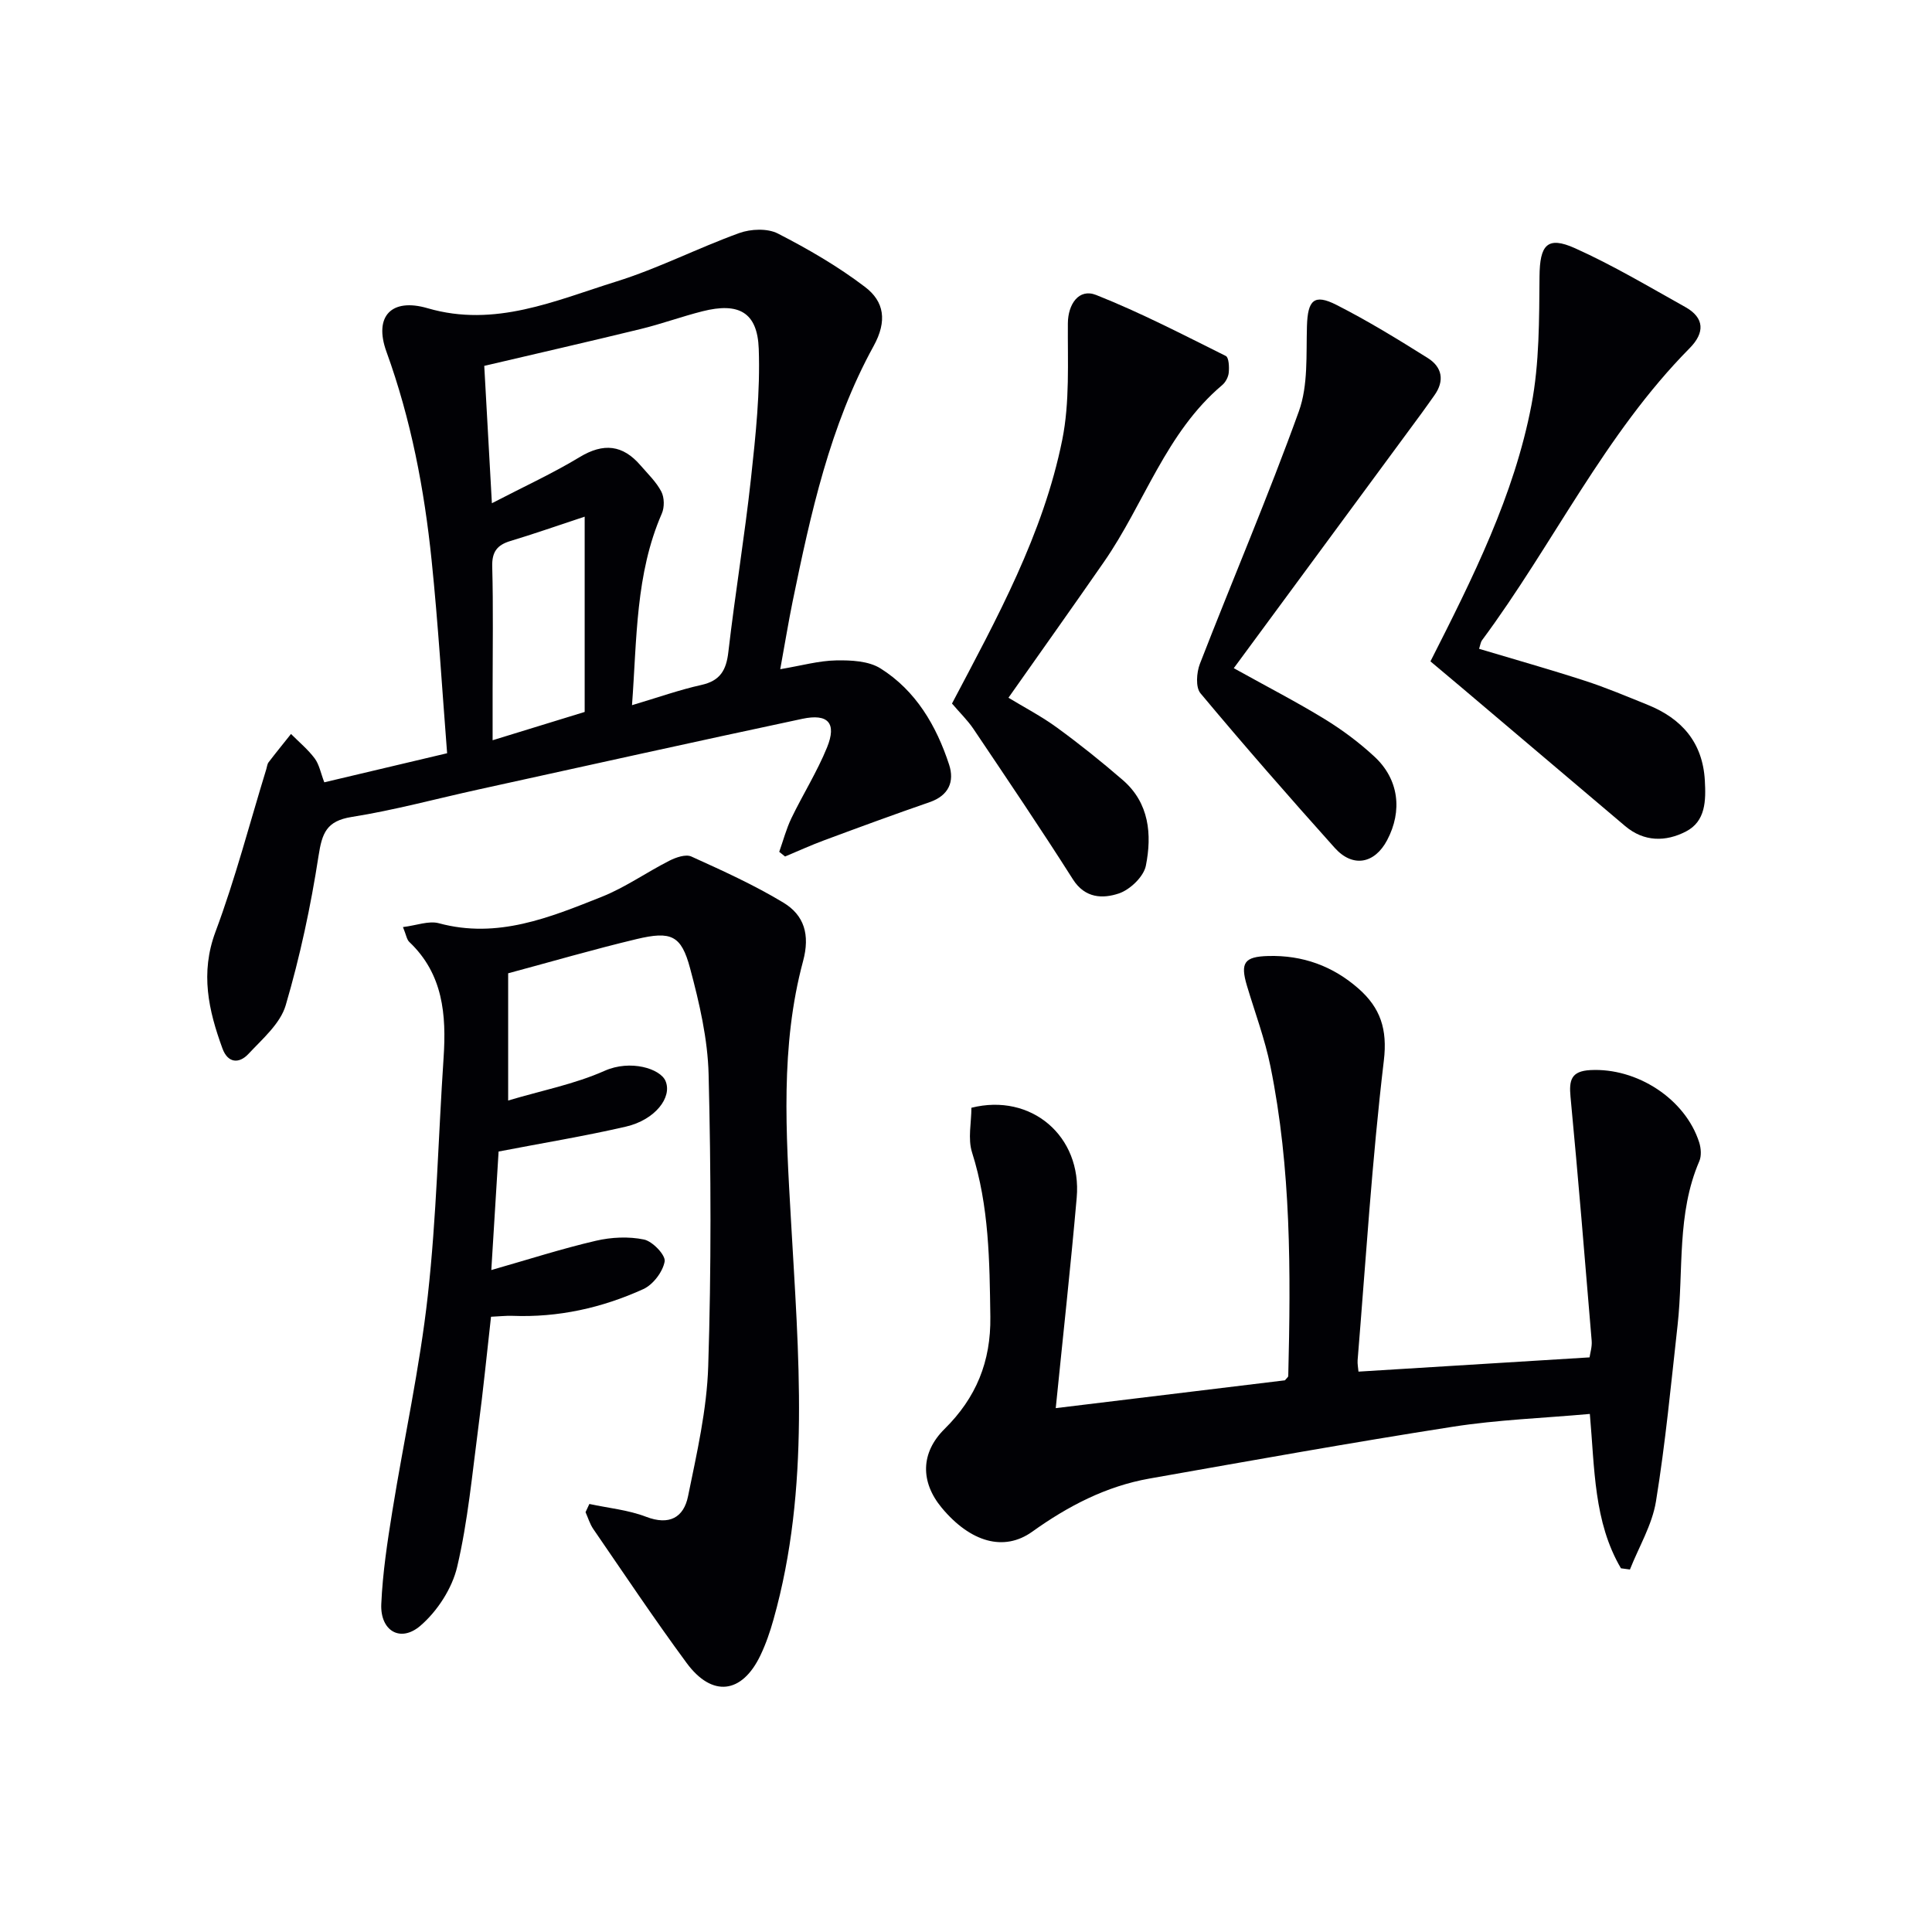
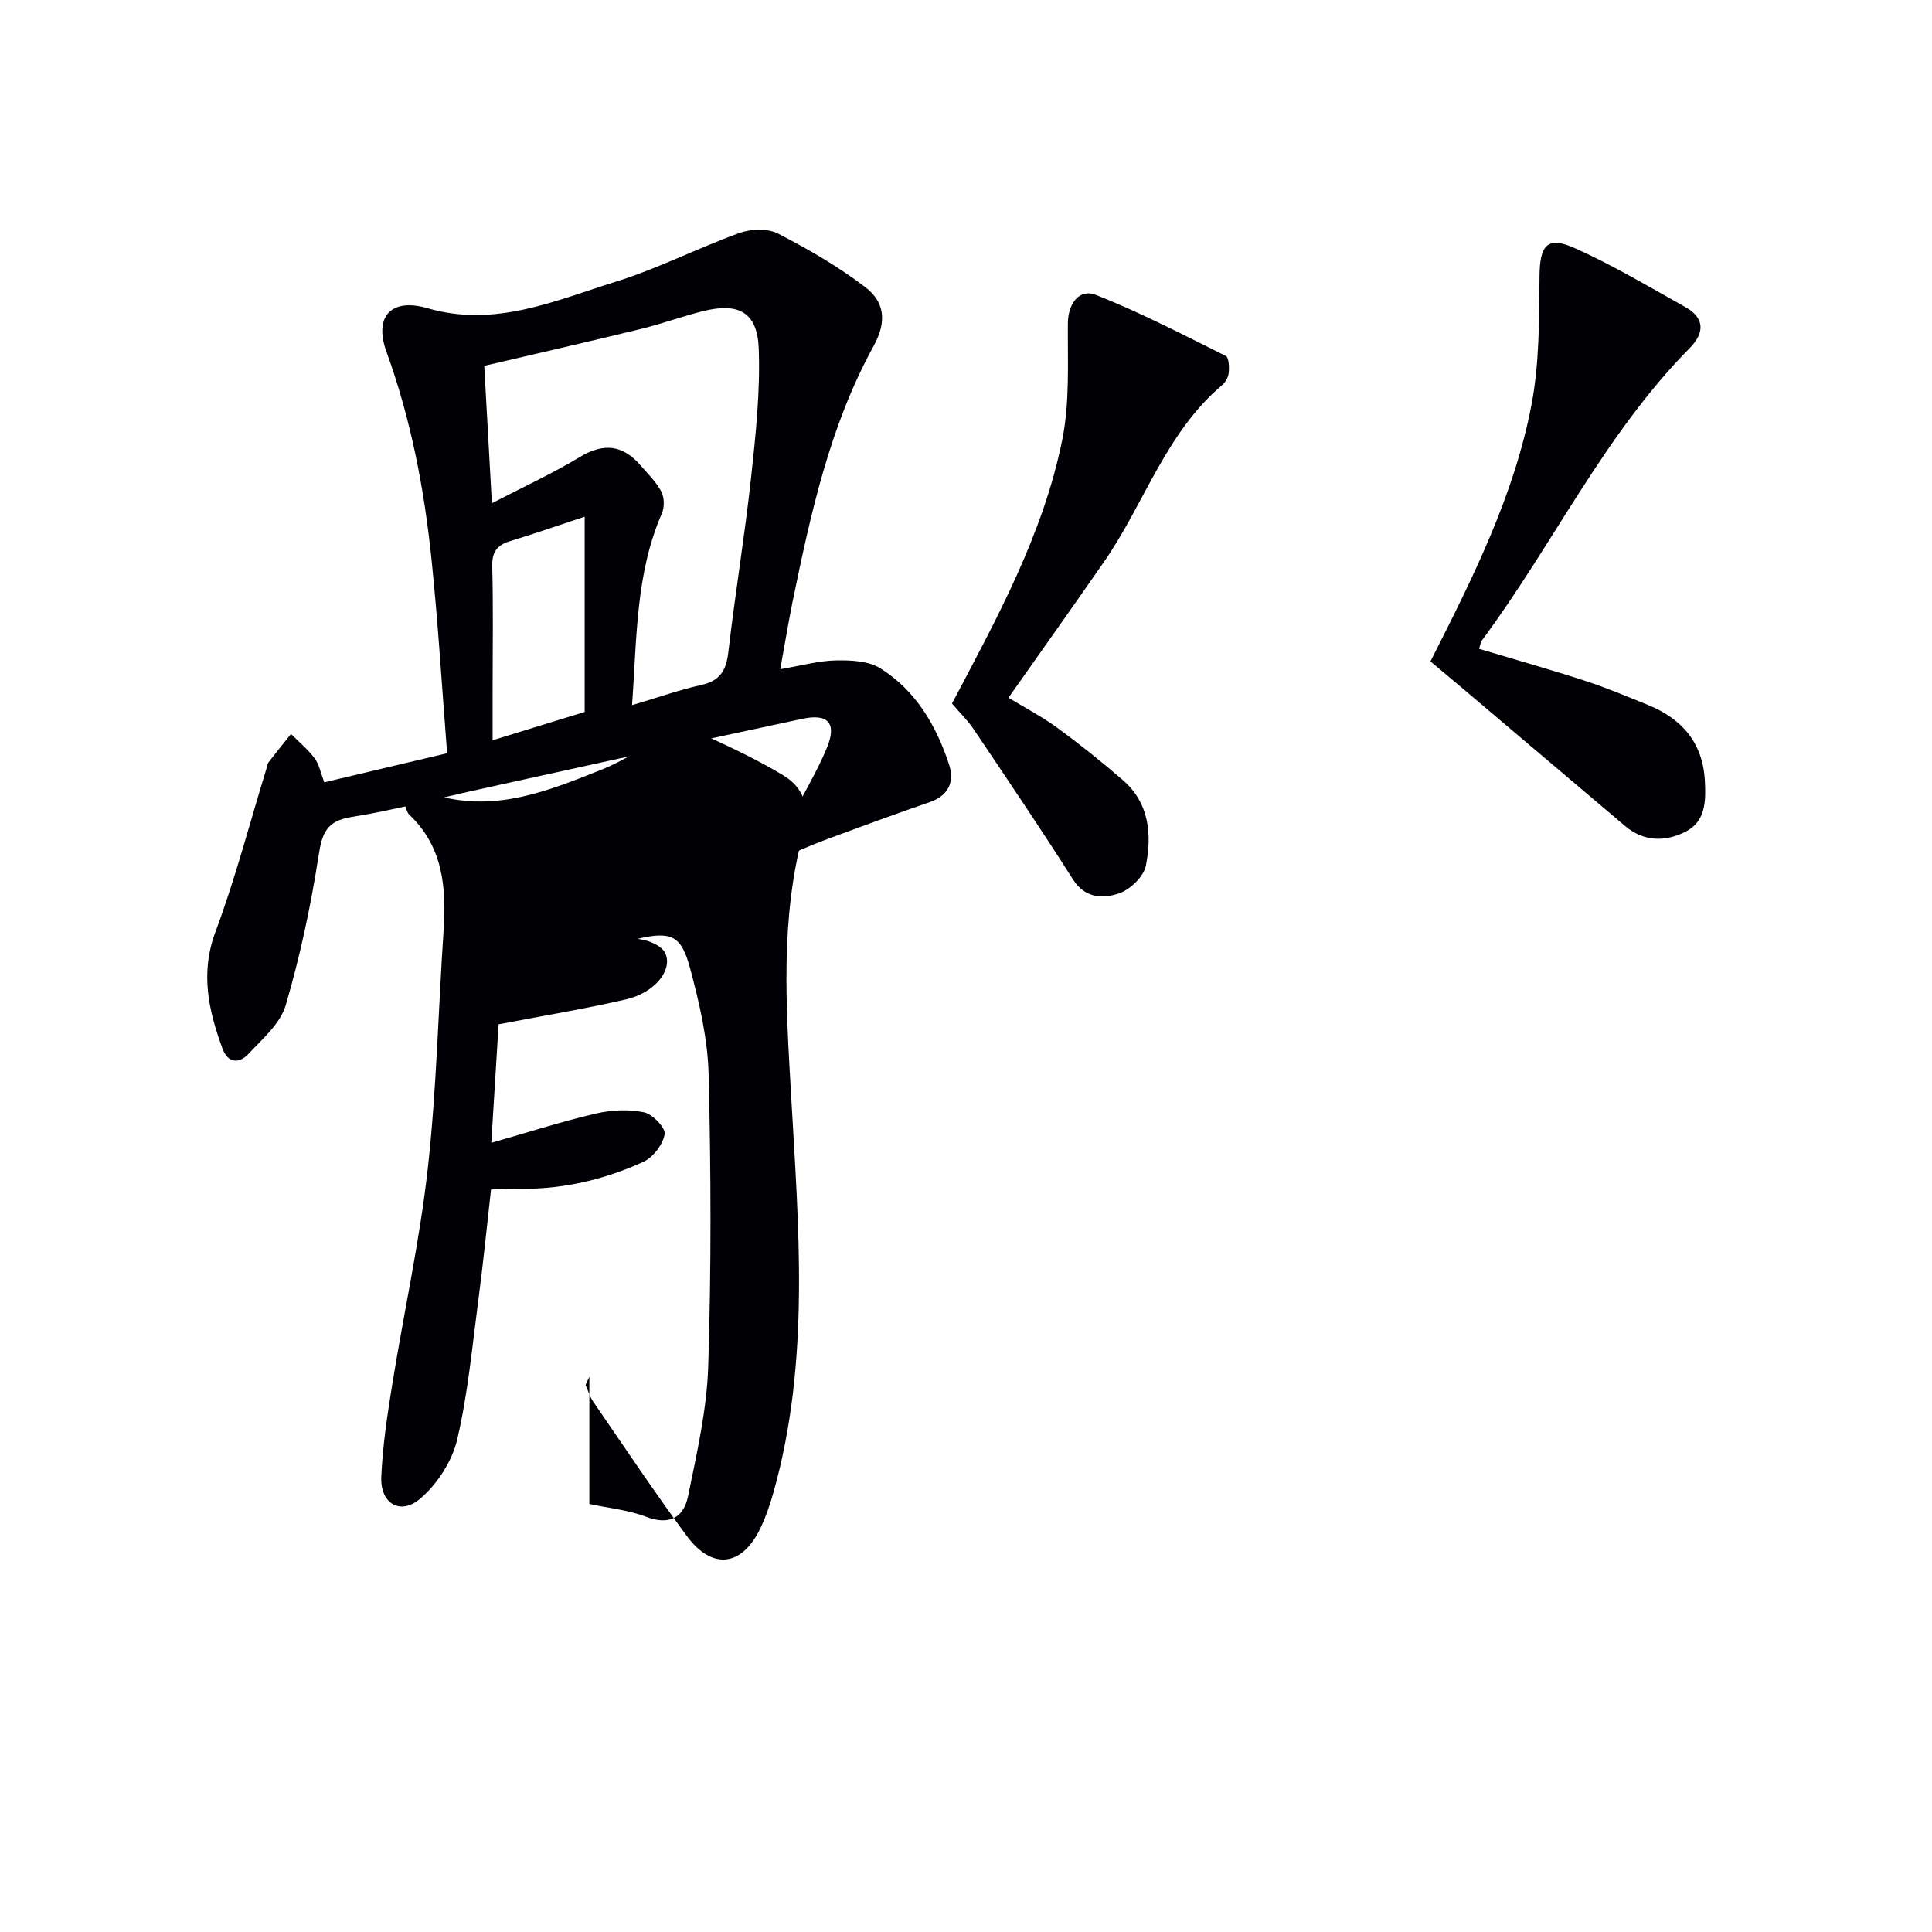
<svg xmlns="http://www.w3.org/2000/svg" enable-background="new 0 0 400 400" viewBox="0 0 400 400">
  <g fill="#010105">
    <path d="m161.54 138.55c4.42-.74 7.99-1.76 11.57-1.82 3.09-.06 6.73.11 9.19 1.66 7.32 4.6 11.56 11.85 14.2 19.91 1.15 3.51-.06 6.41-4.03 7.78-7.33 2.53-14.61 5.21-21.88 7.91-2.72 1.01-5.37 2.22-8.05 3.34-.4-.32-.81-.64-1.21-.97.83-2.33 1.46-4.76 2.53-6.98 2.38-4.93 5.33-9.61 7.38-14.66 2.02-4.99.23-7.03-5.11-5.9-22.37 4.76-44.7 9.72-67.05 14.63-8.75 1.92-17.43 4.29-26.26 5.69-5.24.83-6.14 3.35-6.87 8.07-1.61 10.42-3.83 20.82-6.8 30.93-1.12 3.8-4.82 6.96-7.72 10.07-1.92 2.05-4.26 1.94-5.38-1.15-2.88-7.89-4.63-15.59-1.43-24.16 4.11-11 7.06-22.43 10.52-33.67.15-.48.18-1.04.47-1.41 1.51-1.98 3.09-3.91 4.64-5.86 1.66 1.67 3.51 3.2 4.91 5.07.94 1.27 1.24 3.01 1.98 4.94 8.24-1.95 16.41-3.88 25.43-6.02-1.06-13.51-1.85-26.76-3.21-39.95-1.51-14.71-4.27-29.17-9.35-43.18-2.66-7.34 1.03-11.19 8.51-9.01 13.97 4.08 26.43-1.58 39.07-5.52 8.69-2.71 16.89-6.94 25.47-10.04 2.39-.86 5.83-1.01 7.99.1 6.28 3.22 12.47 6.81 18.07 11.08 3.93 3 4.62 7 1.75 12.22-9.06 16.47-13.03 34.71-16.78 52.95-.89 4.38-1.6 8.78-2.55 13.95zm-30.69 7.45c5.48-1.63 9.86-3.19 14.37-4.19 3.9-.87 5.15-3.06 5.58-6.84 1.39-12.02 3.38-23.96 4.69-35.99.97-8.89 1.92-17.87 1.6-26.77-.27-7.58-4.16-9.65-11.62-7.77-4.33 1.09-8.54 2.64-12.87 3.69-10.74 2.62-21.52 5.08-32.34 7.62.53 9.49 1.03 18.48 1.58 28.44 6.76-3.51 12.66-6.21 18.17-9.55 4.94-2.99 8.93-2.56 12.61 1.72 1.51 1.75 3.25 3.41 4.3 5.42.64 1.23.67 3.26.1 4.55-5.46 12.54-5.14 25.86-6.17 39.67zm-9.8 1.4c0-13.22 0-26.19 0-40.43-5.81 1.92-10.56 3.59-15.38 5.04-2.75.83-3.84 2.24-3.76 5.29.23 8.46.08 16.93.08 25.4v10.56c6.72-2.07 12.55-3.86 19.06-5.86z" />
-     <path d="m335.6 324.7c-5.65-9.62-5.43-20.64-6.44-31.96-9.63.87-19.11 1.2-28.42 2.66-20.97 3.27-41.86 7.03-62.76 10.72-8.99 1.59-16.88 5.71-24.28 11.01-5.85 4.18-12.78 2.17-18.71-4.94-4.46-5.36-4.42-11.41.58-16.35 6.52-6.44 9.6-13.93 9.47-23.22-.16-11.5-.25-22.89-3.79-34.03-.9-2.83-.13-6.19-.13-9.24 12.38-3.11 22.92 5.88 21.8 18.62-1.27 14.48-2.87 28.93-4.34 43.57 15.11-1.84 31.34-3.81 47.45-5.76.31-.4.68-.65.69-.91.53-21.47.61-42.93-3.69-64.1-1.15-5.65-3.2-11.12-4.86-16.67-1.43-4.79-.54-6.03 4.38-6.17 7.15-.2 13.42 2.08 18.75 6.78 4.47 3.95 5.99 8.35 5.21 14.87-2.45 20.6-3.73 41.34-5.43 62.03-.06.79.12 1.59.18 2.37 15.98-.99 31.66-1.96 47.84-2.95.13-.92.54-2.19.44-3.42-1.4-16.85-2.78-33.69-4.38-50.52-.33-3.47.13-5.33 4.11-5.54 9.63-.51 19.64 5.94 22.53 14.97.38 1.2.5 2.8.02 3.9-4.7 10.9-3.23 22.58-4.49 33.91-1.36 12.19-2.51 24.42-4.48 36.52-.79 4.86-3.54 9.41-5.39 14.1-.61-.09-1.24-.17-1.86-.25z" />
-     <path d="m122.02 311.38c3.93.85 8.04 1.23 11.74 2.65 4.83 1.86 7.8.13 8.69-4.24 1.82-8.91 3.9-17.93 4.18-26.96.64-20.11.58-40.26.08-60.37-.18-7.36-1.91-14.8-3.83-21.97-1.83-6.86-3.91-7.77-11.09-6.06-8.84 2.11-17.57 4.66-26.58 7.08v26.34c6.91-2.06 13.76-3.39 19.97-6.15 5.35-2.38 11.53-.45 12.61 2.11 1.44 3.39-2.18 8.05-8.18 9.44-8.51 1.97-17.15 3.38-26.38 5.16-.45 7.31-.94 15.36-1.51 24.54 7.74-2.21 14.62-4.43 21.64-6.06 3.2-.75 6.79-.92 9.97-.26 1.78.37 4.51 3.24 4.28 4.54-.38 2.15-2.4 4.81-4.43 5.73-8.55 3.89-17.6 5.9-27.09 5.53-1.3-.05-2.6.11-4.43.19-.87 7.67-1.61 15.24-2.61 22.77-1.28 9.71-2.17 19.53-4.4 29.02-1.06 4.48-4.11 9.18-7.62 12.19-4.14 3.55-8.33 1.04-8.09-4.49.28-6.44 1.26-12.87 2.29-19.25 2.4-14.88 5.68-29.66 7.34-44.61 1.82-16.33 2.17-32.83 3.27-49.25.59-8.9-.09-17.34-7.1-23.98-.53-.5-.64-1.45-1.31-3.08 2.81-.34 5.34-1.36 7.44-.79 12.12 3.28 22.94-1.19 33.7-5.47 4.89-1.95 9.31-5.09 14.04-7.49 1.34-.68 3.36-1.38 4.52-.86 6.48 2.94 13.01 5.89 19.08 9.56 4.28 2.59 5.53 6.62 4.06 12.09-4.74 17.62-3.53 35.65-2.51 53.6 1.56 27.7 4.06 55.42-3.61 82.7-.71 2.54-1.58 5.08-2.72 7.46-3.82 7.97-10 8.72-15.28 1.55-6.68-9.07-12.94-18.45-19.32-27.73-.71-1.04-1.08-2.32-1.6-3.48.26-.57.53-1.13.79-1.7z" />
+     <path d="m122.02 311.38c3.93.85 8.04 1.23 11.74 2.65 4.83 1.86 7.8.13 8.69-4.24 1.82-8.91 3.9-17.93 4.18-26.96.64-20.11.58-40.26.08-60.37-.18-7.36-1.91-14.8-3.83-21.97-1.83-6.86-3.91-7.77-11.09-6.06-8.84 2.11-17.57 4.66-26.58 7.08c6.91-2.06 13.76-3.39 19.97-6.15 5.35-2.38 11.53-.45 12.61 2.11 1.44 3.39-2.18 8.05-8.18 9.44-8.51 1.97-17.15 3.38-26.38 5.16-.45 7.31-.94 15.36-1.51 24.54 7.74-2.21 14.62-4.43 21.64-6.06 3.2-.75 6.79-.92 9.97-.26 1.78.37 4.51 3.24 4.28 4.54-.38 2.15-2.4 4.81-4.43 5.73-8.55 3.89-17.6 5.9-27.09 5.53-1.3-.05-2.6.11-4.43.19-.87 7.67-1.61 15.24-2.61 22.77-1.28 9.71-2.17 19.53-4.4 29.02-1.06 4.48-4.11 9.18-7.62 12.19-4.14 3.55-8.33 1.04-8.09-4.49.28-6.44 1.26-12.87 2.29-19.25 2.4-14.88 5.68-29.66 7.34-44.61 1.82-16.33 2.17-32.83 3.27-49.25.59-8.9-.09-17.34-7.1-23.98-.53-.5-.64-1.45-1.31-3.08 2.81-.34 5.34-1.36 7.44-.79 12.12 3.28 22.94-1.19 33.7-5.47 4.89-1.95 9.31-5.09 14.04-7.49 1.34-.68 3.36-1.38 4.52-.86 6.48 2.94 13.01 5.89 19.08 9.56 4.28 2.59 5.53 6.62 4.06 12.09-4.74 17.62-3.53 35.65-2.51 53.6 1.56 27.7 4.06 55.42-3.61 82.7-.71 2.54-1.58 5.08-2.72 7.46-3.82 7.97-10 8.72-15.28 1.55-6.68-9.07-12.94-18.45-19.32-27.73-.71-1.04-1.08-2.32-1.6-3.48.26-.57.53-1.13.79-1.7z" />
    <path d="m296.16 136.93c8.79-17.33 17.32-34.34 20.91-53.08 1.66-8.67 1.59-17.74 1.67-26.63.06-6.46 1.56-8.44 7.37-5.82 7.84 3.52 15.27 7.96 22.8 12.16 4.07 2.27 4.03 5.37.93 8.51-17.64 17.83-28.27 40.64-43.02 60.51-.26.36-.31.88-.59 1.75 7.38 2.21 14.68 4.27 21.89 6.61 4.42 1.43 8.71 3.25 13.02 4.99 7.05 2.85 11.39 7.79 11.83 15.68.23 4.13.19 8.42-3.91 10.54-4.16 2.15-8.67 2.2-12.6-1.13-11.3-9.57-22.61-19.15-33.91-28.72-2.03-1.71-4.07-3.41-6.39-5.37z" />
    <path d="m197.1 145.66c9.3-17.64 18.89-35.05 22.83-54.61 1.57-7.81 1.1-16.07 1.16-24.12.03-3.92 2.25-7.28 5.85-5.86 9.18 3.64 17.99 8.22 26.85 12.63.64.32.72 2.28.61 3.44-.08.9-.65 1.99-1.35 2.58-11.69 9.86-16.12 24.56-24.49 36.62-6.43 9.27-12.97 18.46-19.77 28.12 3.19 1.94 6.81 3.82 10.07 6.2 4.69 3.42 9.23 7.06 13.61 10.85 5.49 4.75 6.05 11.29 4.77 17.72-.45 2.27-3.27 4.97-5.59 5.75-3.29 1.1-6.99 1.06-9.52-2.93-6.67-10.51-13.65-20.81-20.59-31.14-1.21-1.79-2.79-3.31-4.44-5.25z" />
-     <path d="m255.44 138.34c6.98 3.88 13.02 6.99 18.8 10.53 3.66 2.24 7.17 4.86 10.32 7.78 5.06 4.68 5.85 11.21 2.63 17.3-2.59 4.9-7.12 5.75-10.85 1.59-9.43-10.52-18.74-21.17-27.8-32.01-1.03-1.24-.81-4.28-.12-6.08 6.78-17.46 14.15-34.69 20.5-52.3 1.94-5.39 1.49-11.72 1.67-17.64.16-5.34 1.45-6.75 6.1-4.39 6.5 3.3 12.74 7.13 18.92 11.01 2.96 1.86 3.54 4.69 1.35 7.74-.87 1.21-1.72 2.44-2.6 3.64-12.8 17.37-25.58 34.72-38.92 52.83z" />
  </g>
</svg>